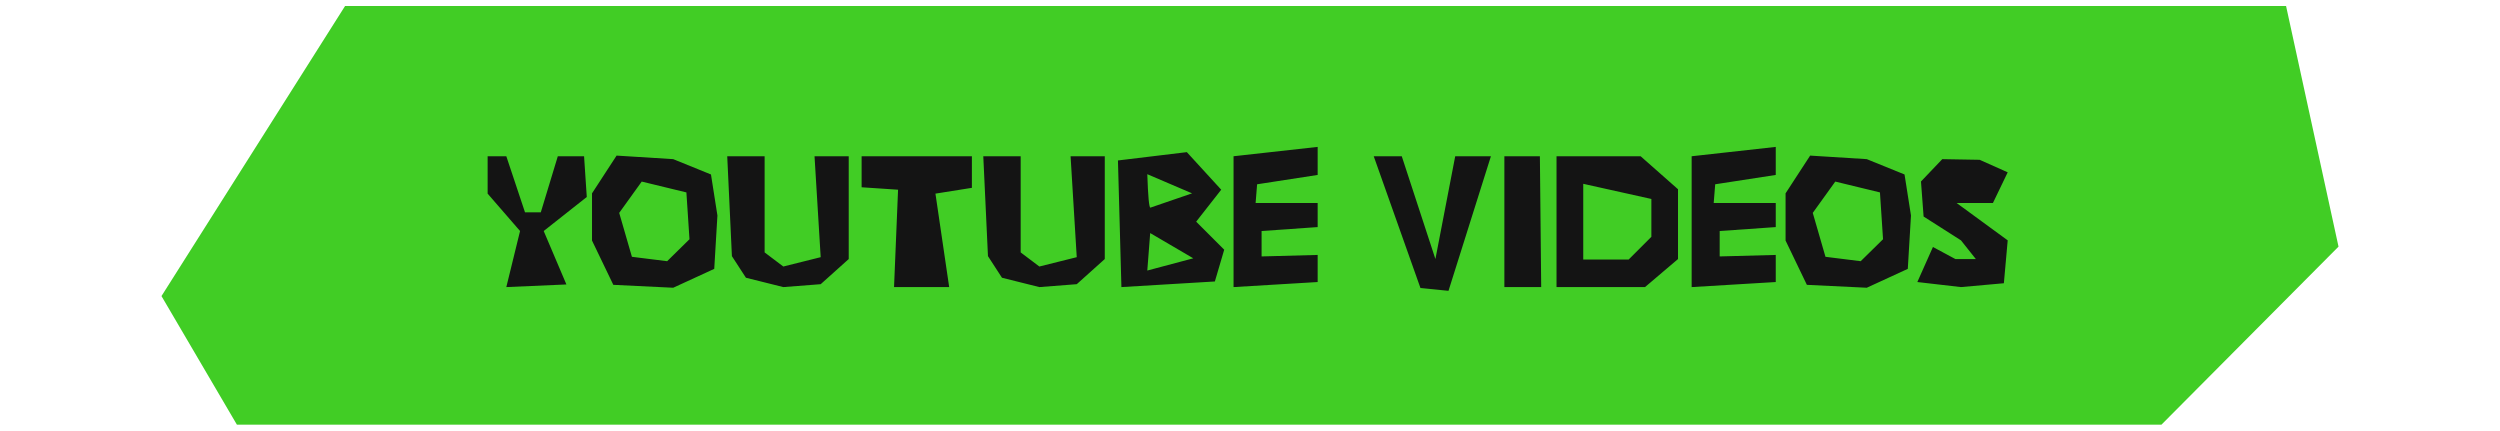
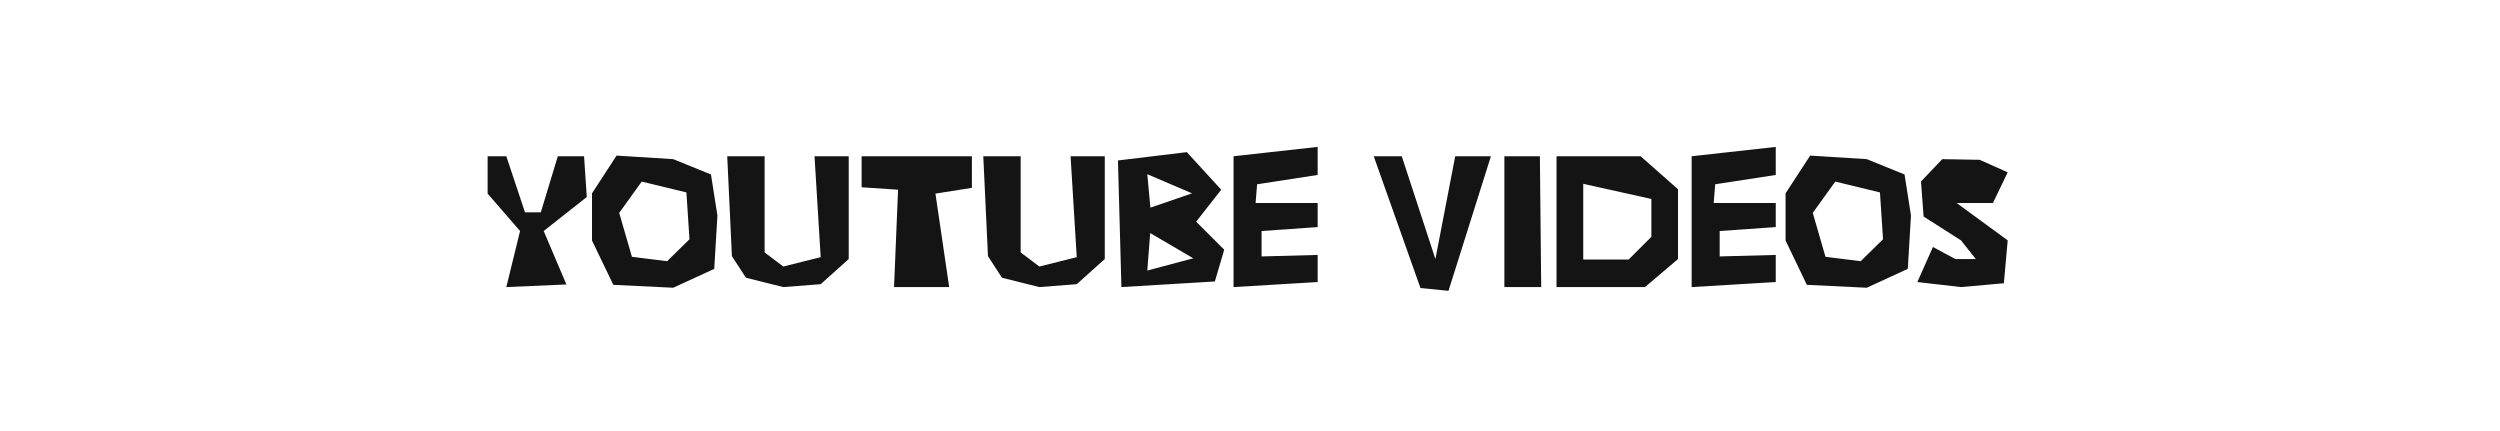
<svg xmlns="http://www.w3.org/2000/svg" width="418" height="72" viewBox="0 0 418 72" fill="none">
-   <path d="M57.699 1L27 49.504L39.608 71H361.398L391 41.236L382.229 1H57.699Z" fill="#41CD25" />
-   <path d="M81.531 26.125H84.656L87.781 35.5H90.422L93.266 26.125H97.656L98.109 32.938L90.906 38.625L94.703 47.562L84.656 48L86.953 38.625L81.531 32.375V26.125ZM103.094 26.016L112.562 26.609L118.875 29.172L119.953 36.031L119.422 44.953L112.562 48.109L102.547 47.625L98.984 40.219V32.328L103.094 26.016ZM107.297 30.359L103.531 35.594L105.656 42.938L111.547 43.672L115.281 40L114.766 32.172L107.297 30.359ZM130.969 48L124.719 46.438L122.375 42.828L121.594 26.125H127.844V42.203L130.969 44.562L137.219 43L136.188 26.125H141.906V43.312L137.219 47.516L130.969 48ZM158.703 48H149.484L150.156 31.719L144.062 31.312V26.125H162.5V31.406L156.406 32.375L158.703 48ZM173.781 48L167.531 46.438L165.188 42.828L164.406 26.125H170.656V42.203L173.781 44.562L180.031 43L179 26.125H184.719V43.312L180.031 47.516L173.781 48ZM186.922 26.828L198.438 25.438L204.188 31.719L200 37.062L204.688 41.75L203.125 47.062L187.5 48L186.922 26.828ZM192.344 34.719L199.312 32.328L191.828 29.125C191.953 32.854 192.125 34.719 192.344 34.719ZM192.312 38.969L191.828 45.234L199.516 43.188L192.312 38.969ZM206.25 48V26.125L220.312 24.562V29.25L210.188 30.812L209.938 33.938H220.312V37.969L210.938 38.625V42.875L220.312 42.625V47.156L206.25 48ZM237.5 48.156L229.688 26.125H234.375L240 43.312L243.312 26.125H249.281L242.188 48.625L237.5 48.156ZM251.531 26.125H257.469L257.688 48H251.531V26.125ZM275.047 48H260.25V26.125H274.312L280.562 31.641V43.312L275.047 48ZM272.312 43.391L276.109 39.594V33.266L264.719 30.734V43.391H272.312ZM282.844 48V26.125L296.906 24.562V29.25L286.781 30.812L286.531 33.938H296.906V37.969L287.531 38.625V42.875L296.906 42.625V47.156L282.844 48ZM302.656 26.016L312.125 26.609L318.438 29.172L319.516 36.031L318.984 44.953L312.125 48.109L302.109 47.625L298.547 40.219V32.328L302.656 26.016ZM306.859 30.359L303.094 35.594L305.219 42.938L311.109 43.672L314.844 40L314.328 32.172L306.859 30.359ZM333.219 33.938H327.141L335.688 40.188L335.047 47.359L327.875 48L320.578 47.156L323.188 41.297L326.938 43.312H330.359L327.875 40.188L321.625 36.203L321.188 30.344L324.75 26.609L331 26.719L335.688 28.812L333.219 33.938Z" fill="#141414" />
+   <path d="M81.531 26.125H84.656L87.781 35.5H90.422L93.266 26.125H97.656L98.109 32.938L90.906 38.625L94.703 47.562L84.656 48L86.953 38.625L81.531 32.375V26.125ZM103.094 26.016L112.562 26.609L118.875 29.172L119.953 36.031L119.422 44.953L112.562 48.109L102.547 47.625L98.984 40.219V32.328L103.094 26.016ZM107.297 30.359L103.531 35.594L105.656 42.938L111.547 43.672L115.281 40L114.766 32.172L107.297 30.359ZM130.969 48L124.719 46.438L122.375 42.828L121.594 26.125H127.844V42.203L130.969 44.562L137.219 43L136.188 26.125H141.906V43.312L137.219 47.516L130.969 48ZM158.703 48H149.484L150.156 31.719L144.062 31.312V26.125H162.5V31.406L156.406 32.375L158.703 48ZM173.781 48L167.531 46.438L165.188 42.828L164.406 26.125H170.656V42.203L173.781 44.562L180.031 43L179 26.125H184.719V43.312L180.031 47.516L173.781 48ZM186.922 26.828L198.438 25.438L204.188 31.719L200 37.062L204.688 41.75L203.125 47.062L187.5 48L186.922 26.828ZM192.344 34.719L199.312 32.328L191.828 29.125ZM192.312 38.969L191.828 45.234L199.516 43.188L192.312 38.969ZM206.25 48V26.125L220.312 24.562V29.25L210.188 30.812L209.938 33.938H220.312V37.969L210.938 38.625V42.875L220.312 42.625V47.156L206.25 48ZM237.5 48.156L229.688 26.125H234.375L240 43.312L243.312 26.125H249.281L242.188 48.625L237.5 48.156ZM251.531 26.125H257.469L257.688 48H251.531V26.125ZM275.047 48H260.25V26.125H274.312L280.562 31.641V43.312L275.047 48ZM272.312 43.391L276.109 39.594V33.266L264.719 30.734V43.391H272.312ZM282.844 48V26.125L296.906 24.562V29.25L286.781 30.812L286.531 33.938H296.906V37.969L287.531 38.625V42.875L296.906 42.625V47.156L282.844 48ZM302.656 26.016L312.125 26.609L318.438 29.172L319.516 36.031L318.984 44.953L312.125 48.109L302.109 47.625L298.547 40.219V32.328L302.656 26.016ZM306.859 30.359L303.094 35.594L305.219 42.938L311.109 43.672L314.844 40L314.328 32.172L306.859 30.359ZM333.219 33.938H327.141L335.688 40.188L335.047 47.359L327.875 48L320.578 47.156L323.188 41.297L326.938 43.312H330.359L327.875 40.188L321.625 36.203L321.188 30.344L324.75 26.609L331 26.719L335.688 28.812L333.219 33.938Z" fill="#141414" />
</svg>